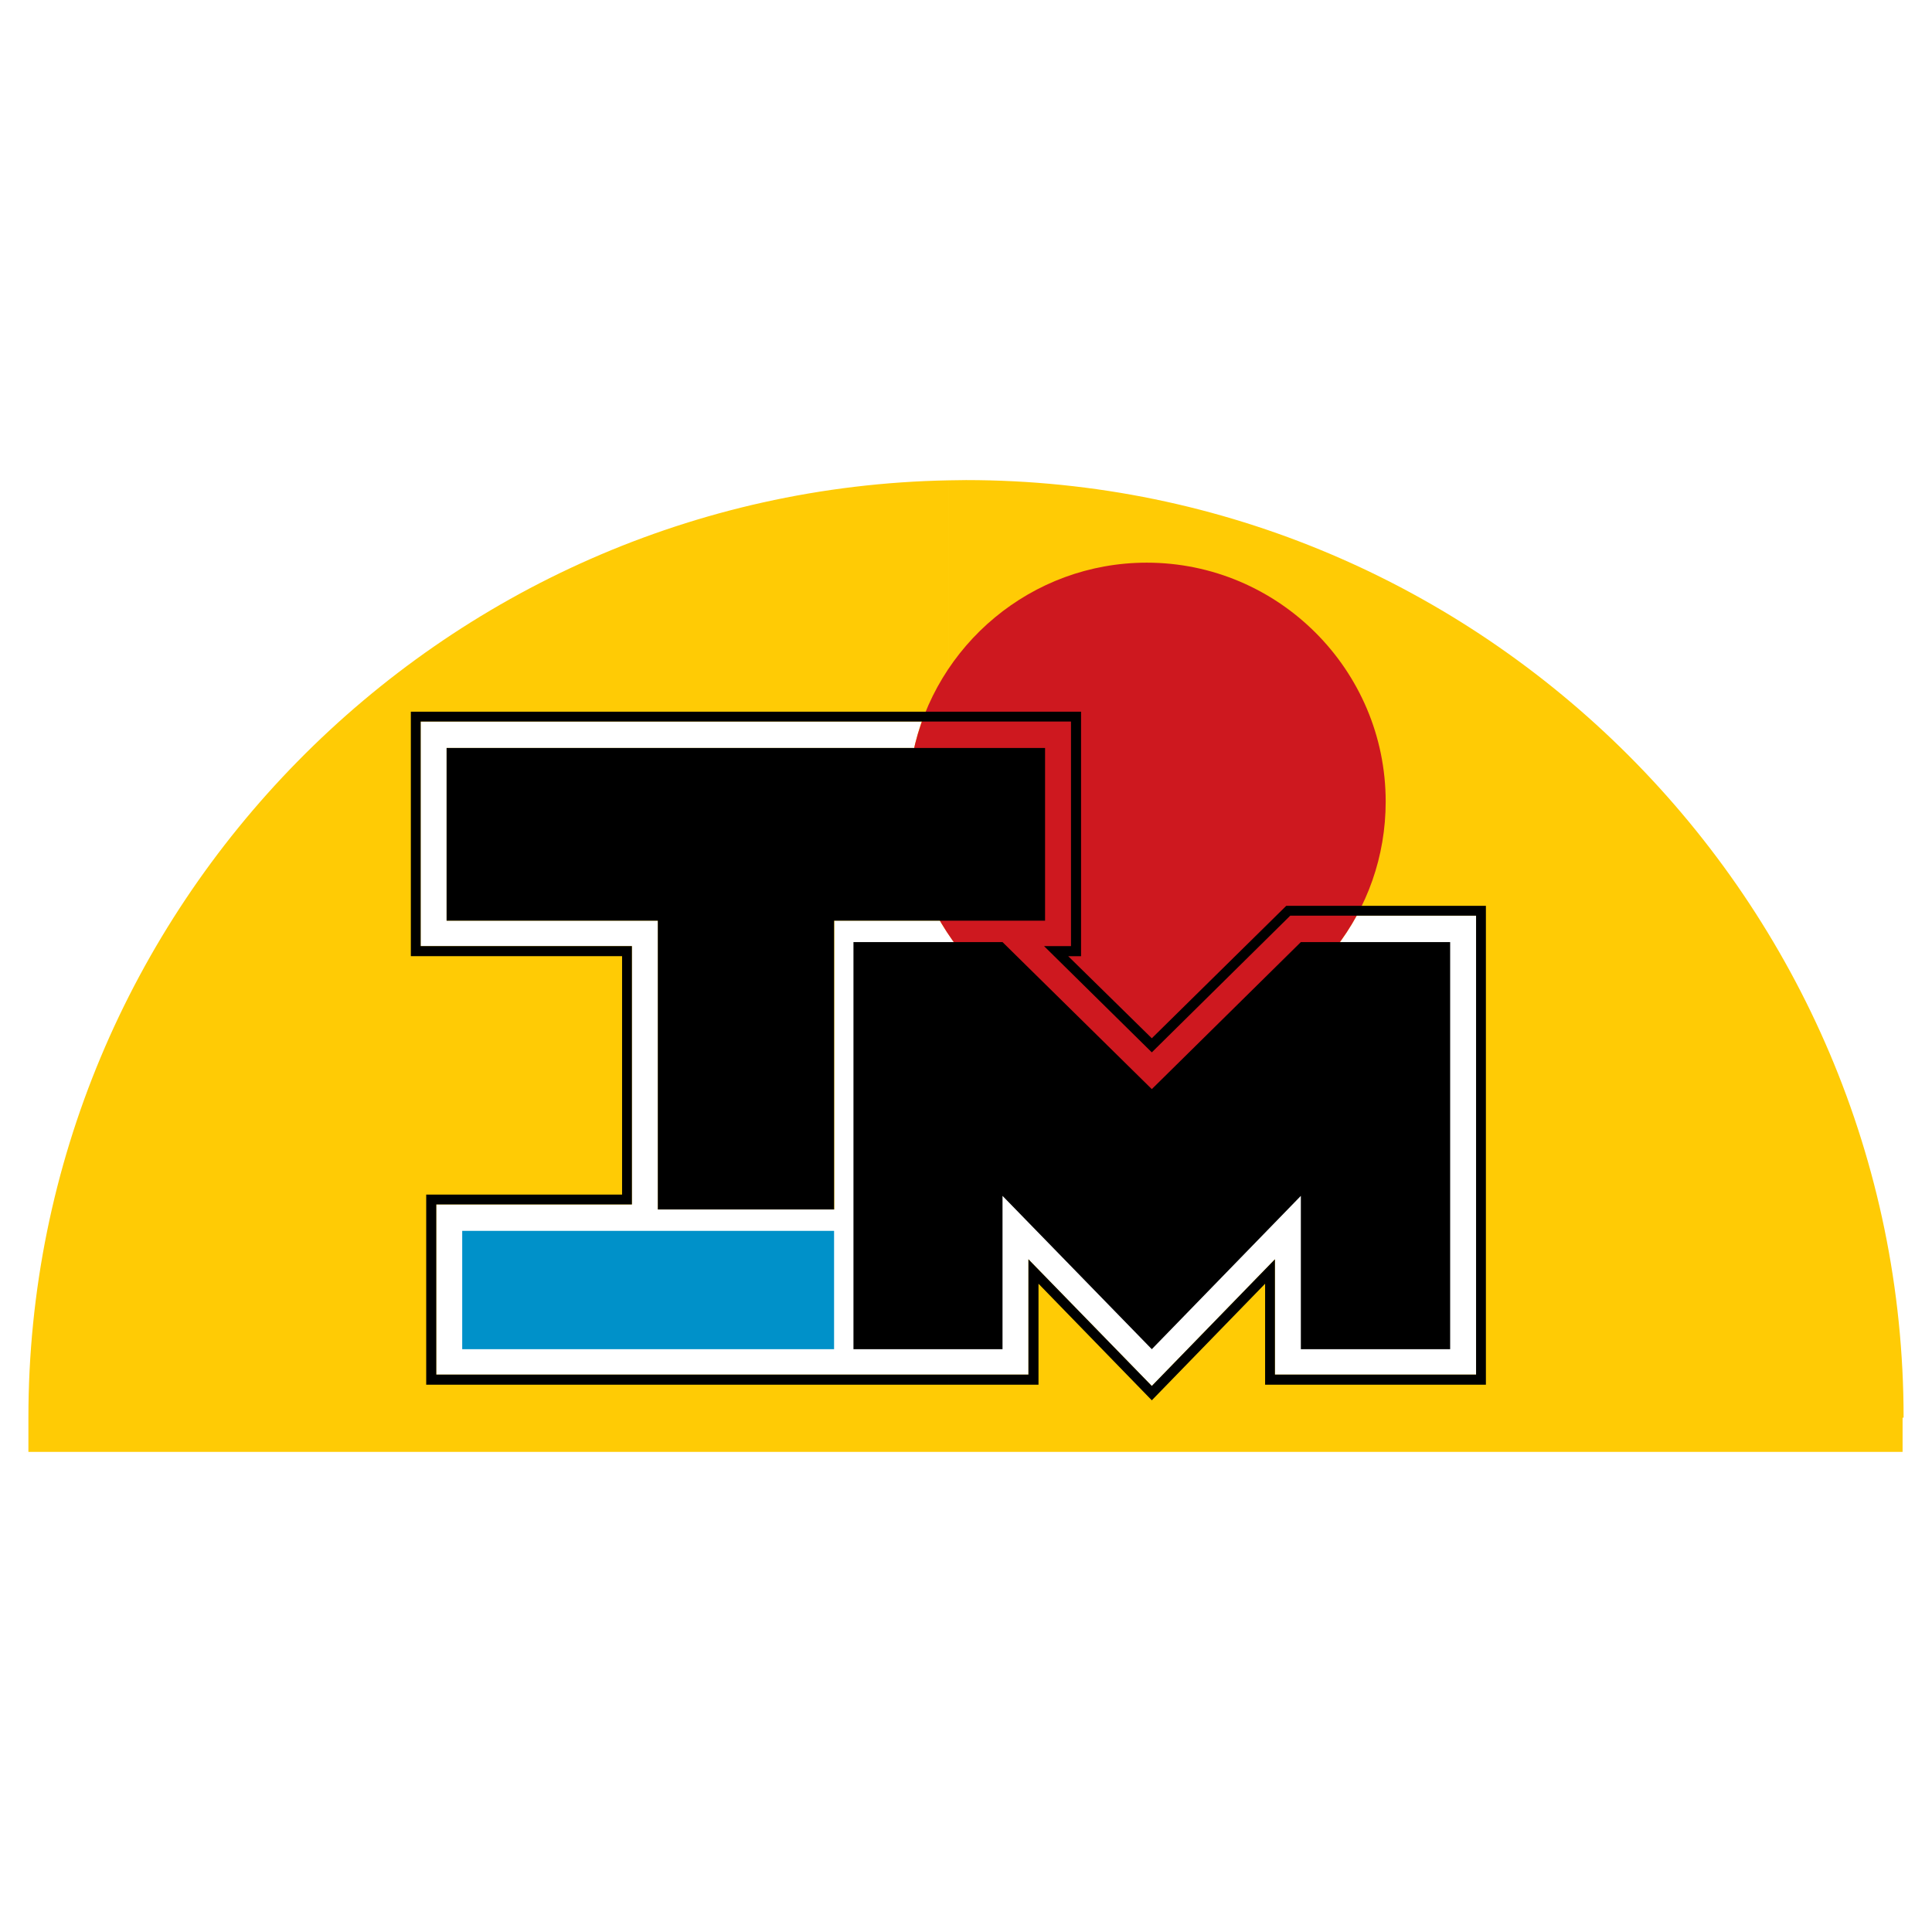
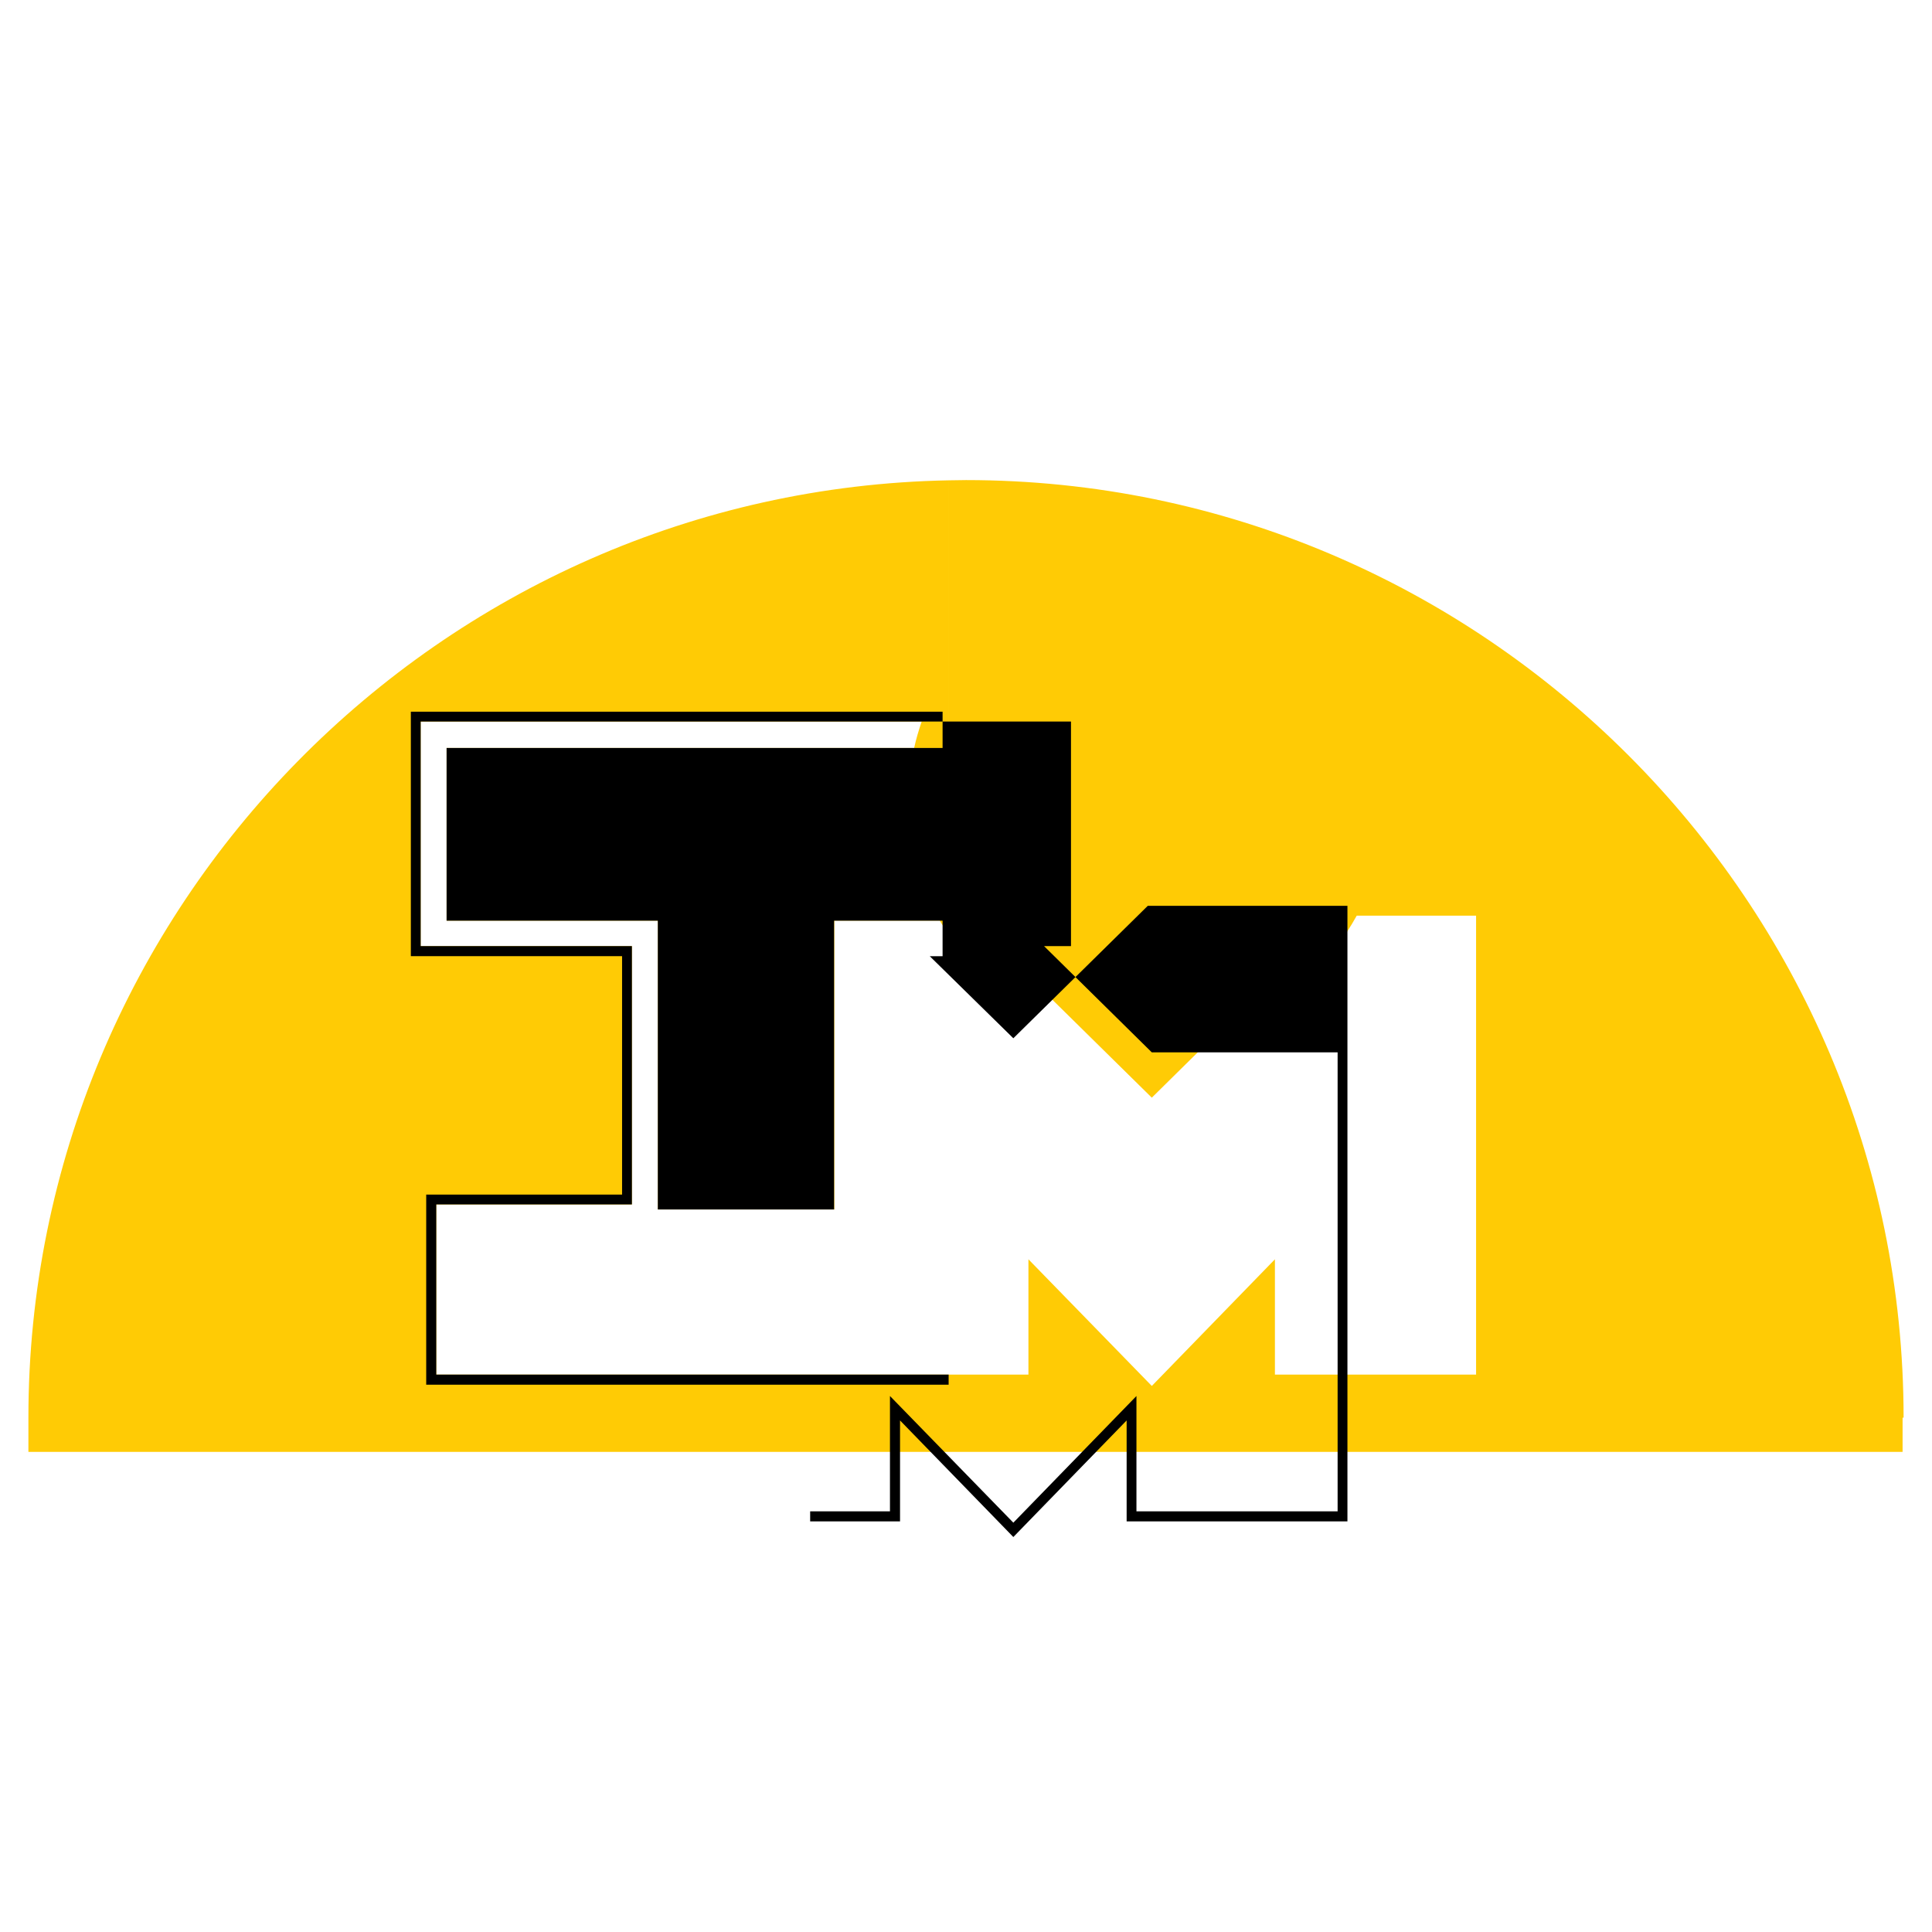
<svg xmlns="http://www.w3.org/2000/svg" version="1.0" id="Layer_1" x="0px" y="0px" width="192.756px" height="192.756px" viewBox="0 0 192.756 192.756" enable-background="new 0 0 192.756 192.756" xml:space="preserve">
  <g>
    <polygon fill-rule="evenodd" clip-rule="evenodd" fill="#FFFFFF" points="0,0 192.756,0 192.756,192.756 0,192.756 0,0  " />
    <path fill-rule="evenodd" clip-rule="evenodd" fill="#FFCB05" d="M189.821,141.441v3.416H94.645v-7.711h7.962v-11.506   l12.309,12.637l12.283-12.637v11.506h20.07V91.354h-11.906c-0.628,1.13-1.332,2.21-2.11,3.24h-3.215l-15.122,14.921L99.769,94.595   h-4.169c-0.326-0.453-0.653-0.905-0.954-1.357V47.923c0.578,0,1.155-0.025,1.733-0.025c51.52,0,93.543,42.049,93.543,93.543   H189.821L189.821,141.441z M94.645,144.857H2.834v-3.416c0-50.916,41.07-92.564,91.811-93.518v45.314   c-0.302-0.452-0.603-0.904-0.879-1.381H83.241v28.812H65.632V91.856H44.557V74.625h46.646c0.202-0.904,0.452-1.758,0.754-2.638   H41.97v22.406h21.075v25.772H43.527v16.98h51.118V144.857L94.645,144.857z" />
-     <path fill-rule="evenodd" clip-rule="evenodd" fill="#CE181F" d="M103.688,75.228v16.026H93.439   c0.628,1.181,1.356,2.286,2.16,3.341h4.169l15.147,14.921l15.122-14.921h3.189c3.165-4.044,5.024-9.118,5.024-14.62   c0-13.137-10.701-23.838-23.838-23.838c-11.505,0-21.126,8.214-23.336,19.09H103.688L103.688,75.228z" />
-     <path fill-rule="evenodd" clip-rule="evenodd" d="M94.645,71.987h12.208v22.406h-2.688l10.751,10.601l13.815-13.64h18.538v45.792   h-20.07v-11.506l-12.283,12.637l-12.309-12.637v11.506h-7.962v1.004h8.967v-10.072l11.304,11.631l11.304-11.631v10.072h22.029   V90.375h-19.92l-13.413,13.213l-8.34-8.189h1.281V71.007H94.645V71.987L94.645,71.987z M63.045,120.166V94.394H41.97V71.987h52.675   v-0.98H40.99v24.391h21.075v23.787H42.523v18.965h52.122v-1.004H43.527v-16.98H63.045L63.045,120.166z" />
-     <polygon fill-rule="evenodd" clip-rule="evenodd" points="85.15,93.992 100.021,93.992 114.916,108.662 129.786,93.992    144.682,93.992 144.682,134.609 129.786,134.609 129.786,119.312 114.916,134.609 100.021,119.312 100.021,134.609 85.15,134.609    85.15,93.992  " />
+     <path fill-rule="evenodd" clip-rule="evenodd" d="M94.645,71.987h12.208v22.406h-2.688l10.751,10.601h18.538v45.792   h-20.07v-11.506l-12.283,12.637l-12.309-12.637v11.506h-7.962v1.004h8.967v-10.072l11.304,11.631l11.304-11.631v10.072h22.029   V90.375h-19.92l-13.413,13.213l-8.34-8.189h1.281V71.007H94.645V71.987L94.645,71.987z M63.045,120.166V94.394H41.97V71.987h52.675   v-0.98H40.99v24.391h21.075v23.787H42.523v18.965h52.122v-1.004H43.527v-16.98H63.045L63.045,120.166z" />
    <polygon fill-rule="evenodd" clip-rule="evenodd" points="44.557,74.625 104.266,74.625 104.266,91.856 83.216,91.856    83.216,120.668 65.632,120.668 65.632,91.856 44.557,91.856 44.557,74.625  " />
-     <polygon fill-rule="evenodd" clip-rule="evenodd" fill="#0091C9" points="46.115,122.803 83.216,122.803 83.216,134.609    46.115,134.609 46.115,122.803  " />
  </g>
</svg>